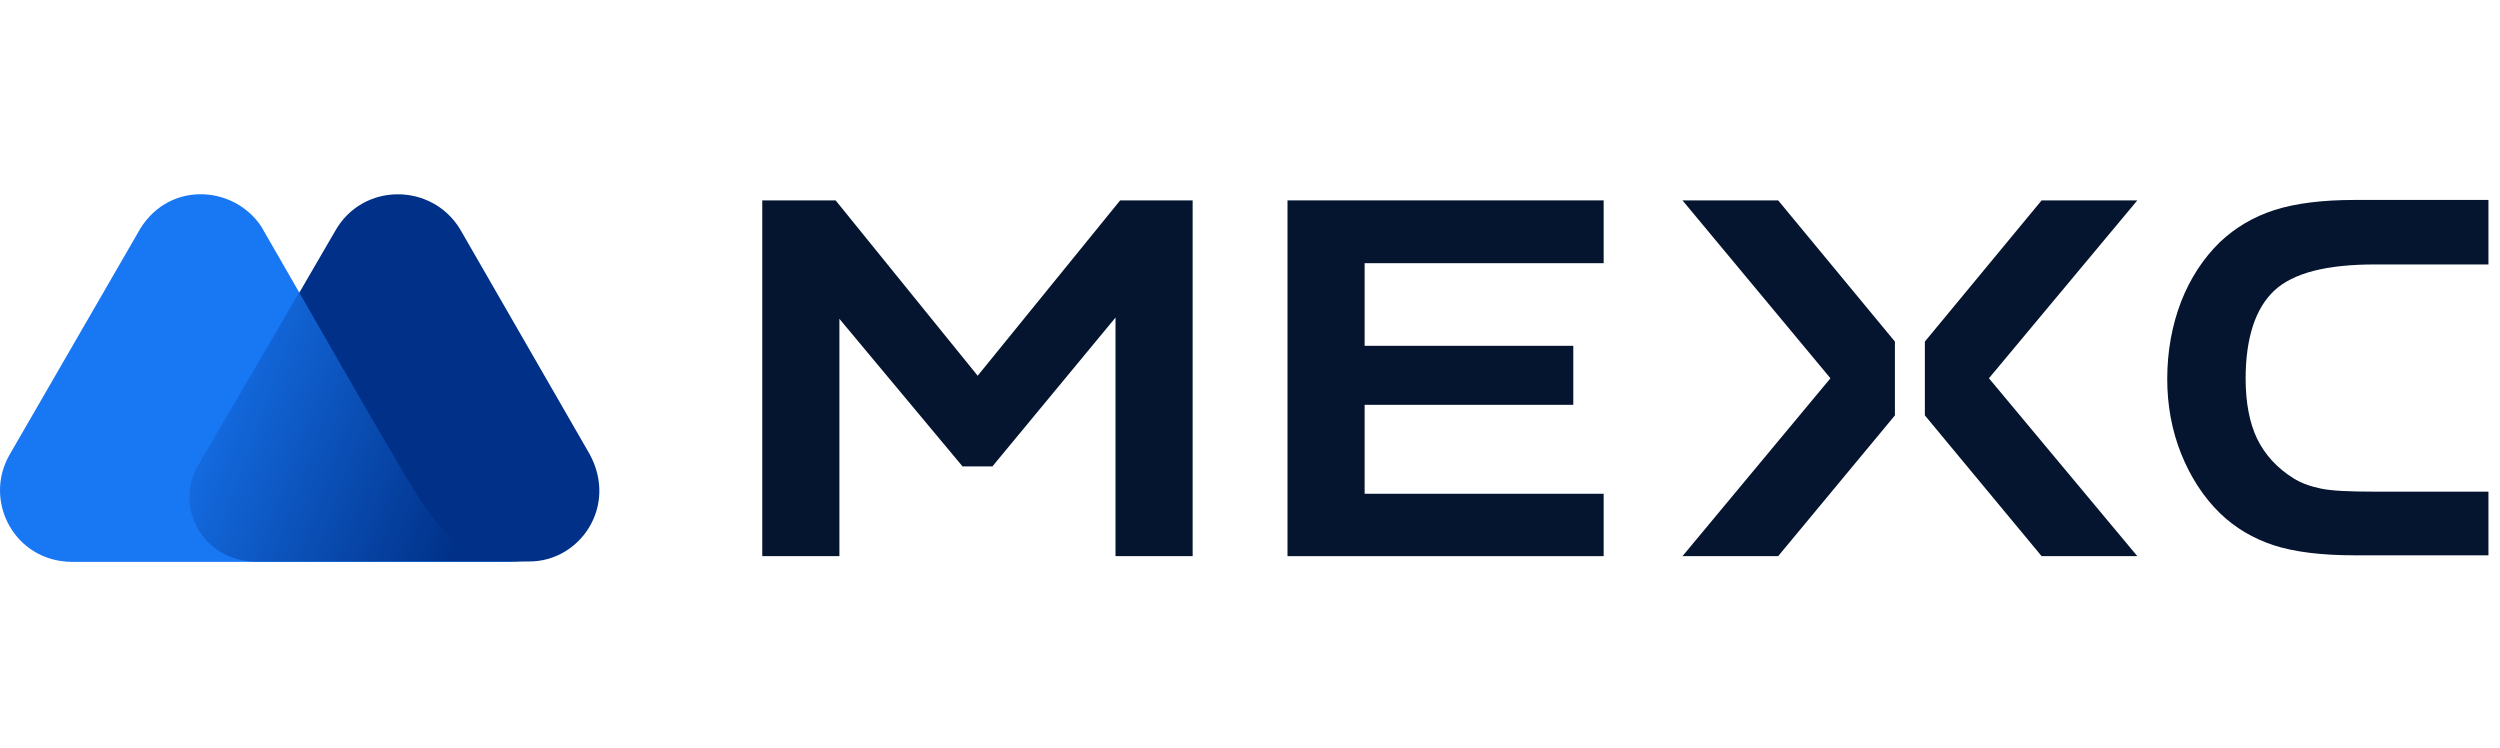
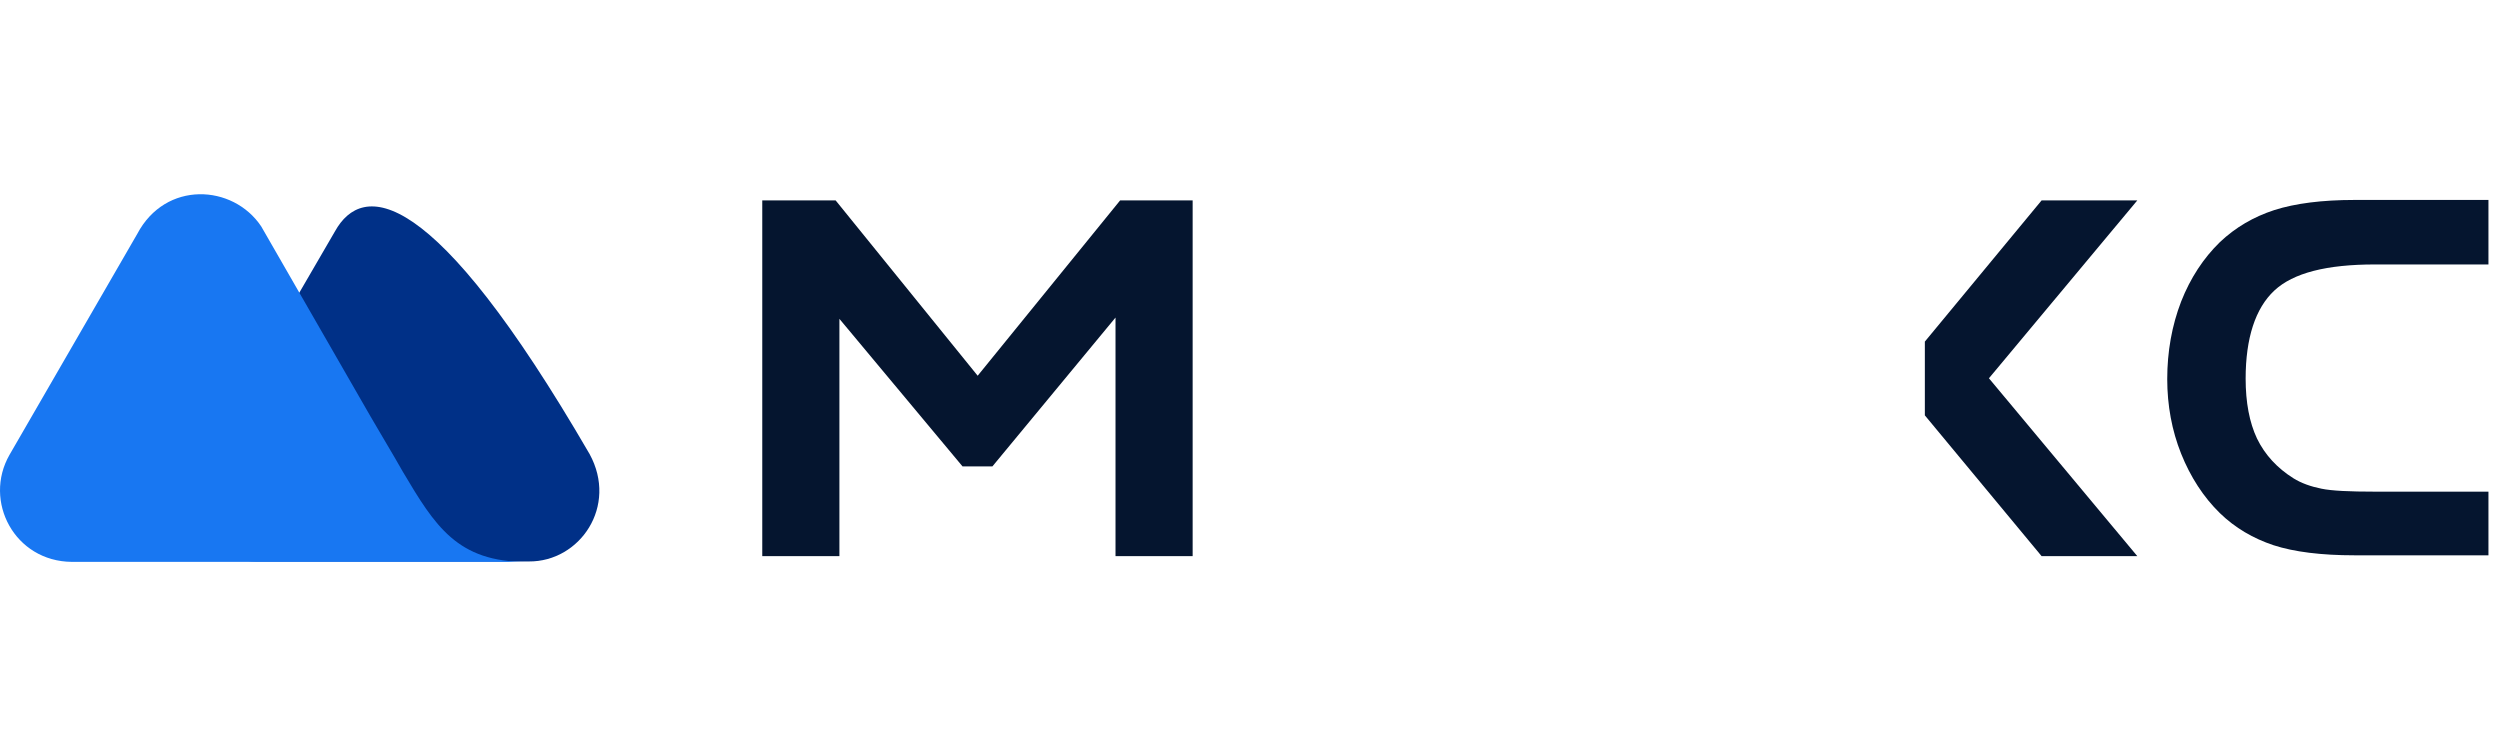
<svg xmlns="http://www.w3.org/2000/svg" width="204" height="61" viewBox="0 0 204 61" fill="none">
  <g clip-path="url(#clip0_15399_19111)">
-     <path d="M48.107 37.044L37.547 18.71C35.243 14.892 29.567 14.858 27.331 18.882L16.255 37.938C14.192 41.447 16.737 45.815 20.899 45.815H43.154C47.316 45.849 50.446 41.309 48.107 37.044Z" fill="#003087" />
+     <path d="M48.107 37.044C35.243 14.892 29.567 14.858 27.331 18.882L16.255 37.938C14.192 41.447 16.737 45.815 20.899 45.815H43.154C47.316 45.849 50.446 41.309 48.107 37.044Z" fill="#003087" />
    <path d="M32.869 38.488L32.216 37.353C31.597 36.287 30.255 34.017 30.255 34.017L21.312 18.469C19.007 15.03 13.504 14.72 11.199 19.088L0.777 37.112C-1.39 40.896 1.19 45.815 5.868 45.849H27.985H37.41H43.017C37.307 45.884 35.484 42.891 32.869 38.488Z" fill="#1877F2" />
-     <path d="M32.87 38.419L32.216 37.284C31.597 36.218 30.256 33.948 30.256 33.948L24.477 23.766L16.187 37.938C14.123 41.446 16.669 45.815 20.831 45.815H27.951H37.376H43.017C37.273 45.78 35.484 42.856 32.87 38.419Z" fill="url(#paint0_linear_15399_19111)" />
    <path d="M185.583 23.712C187.13 22.267 189.848 21.579 193.803 21.579H203.057V16.316H192.118C189.504 16.316 187.302 16.592 185.583 17.142C183.897 17.692 182.418 18.552 181.145 19.756C179.804 21.063 178.738 22.68 177.981 24.606C177.224 26.567 176.846 28.699 176.846 30.935C176.846 33.068 177.224 35.132 177.981 37.023C178.738 38.915 179.804 40.566 181.145 41.873C182.384 43.077 183.863 43.937 185.514 44.488C187.199 45.038 189.435 45.313 192.118 45.313H203.057V40.119H193.803C191.705 40.119 190.261 40.05 189.435 39.878C188.575 39.706 187.784 39.431 187.13 39.019C185.823 38.193 184.826 37.127 184.172 35.785C183.553 34.478 183.244 32.827 183.244 30.901C183.244 27.599 184.035 25.157 185.583 23.712Z" fill="#05152F" />
-     <path d="M105.06 45.382H130.858V40.291H111.354V33.034H128.381V28.218H111.354V21.476H130.858V16.351H105.06V45.382Z" fill="#05152F" />
-     <path d="M137.29 16.351L149.364 30.867L137.29 45.382H145.098L154.626 33.894V27.874L145.098 16.351H137.29Z" fill="#05152F" />
    <path d="M166.596 16.351L157.068 27.874V33.894L166.596 45.382H174.405L162.297 30.867L174.405 16.351H166.596Z" fill="#05152F" />
    <path d="M79.778 30.66L68.186 16.351H62.201V45.382H68.496V26.017L78.54 38.056H80.982L91.026 25.913V45.382H97.32V16.351H91.404L79.778 30.66Z" fill="#05152F" />
  </g>
  <defs>
    <linearGradient id="paint0_linear_15399_19111" x1="13.228" y1="31.515" x2="38.925" y2="41.011" gradientUnits="userSpaceOnUse">
      <stop stop-color="#003087" stop-opacity="0" />
      <stop offset="1" stop-color="#003087" />
    </linearGradient>
    <clipPath id="clip0_15399_19111">
      <rect width="203.25" height="60" fill="white" transform="translate(0 0.85)" />
    </clipPath>
  </defs>
</svg>